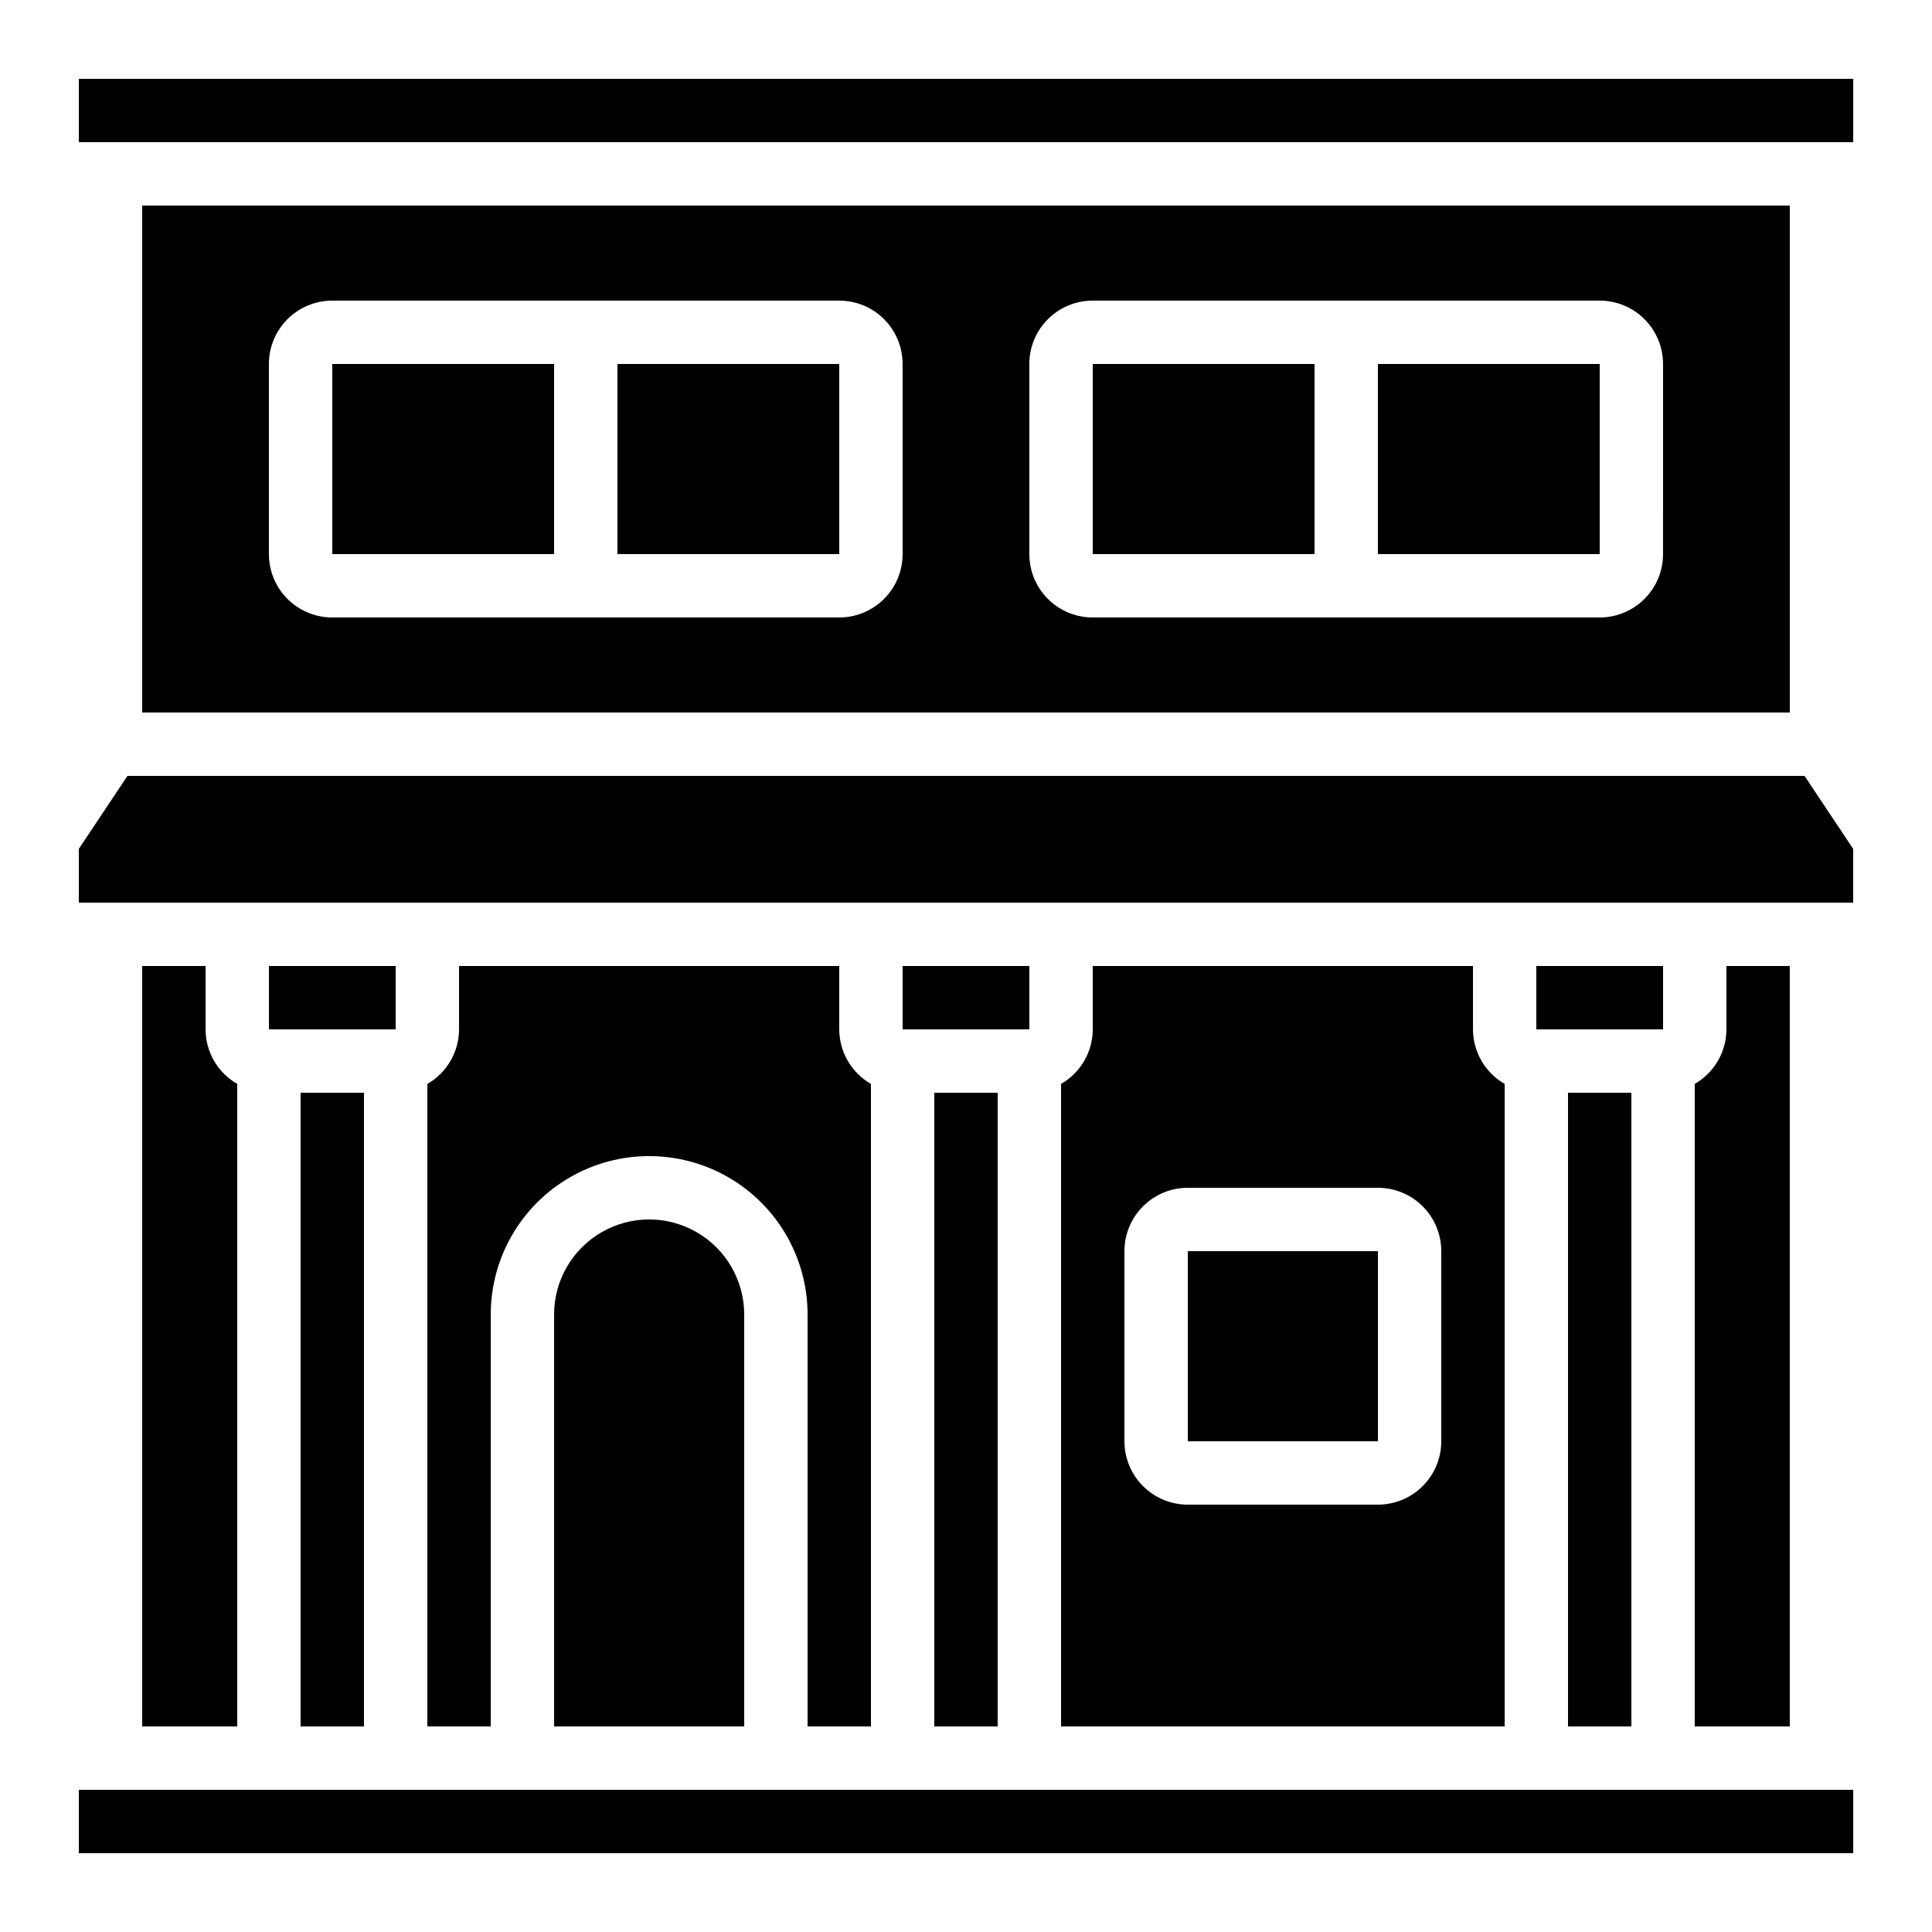
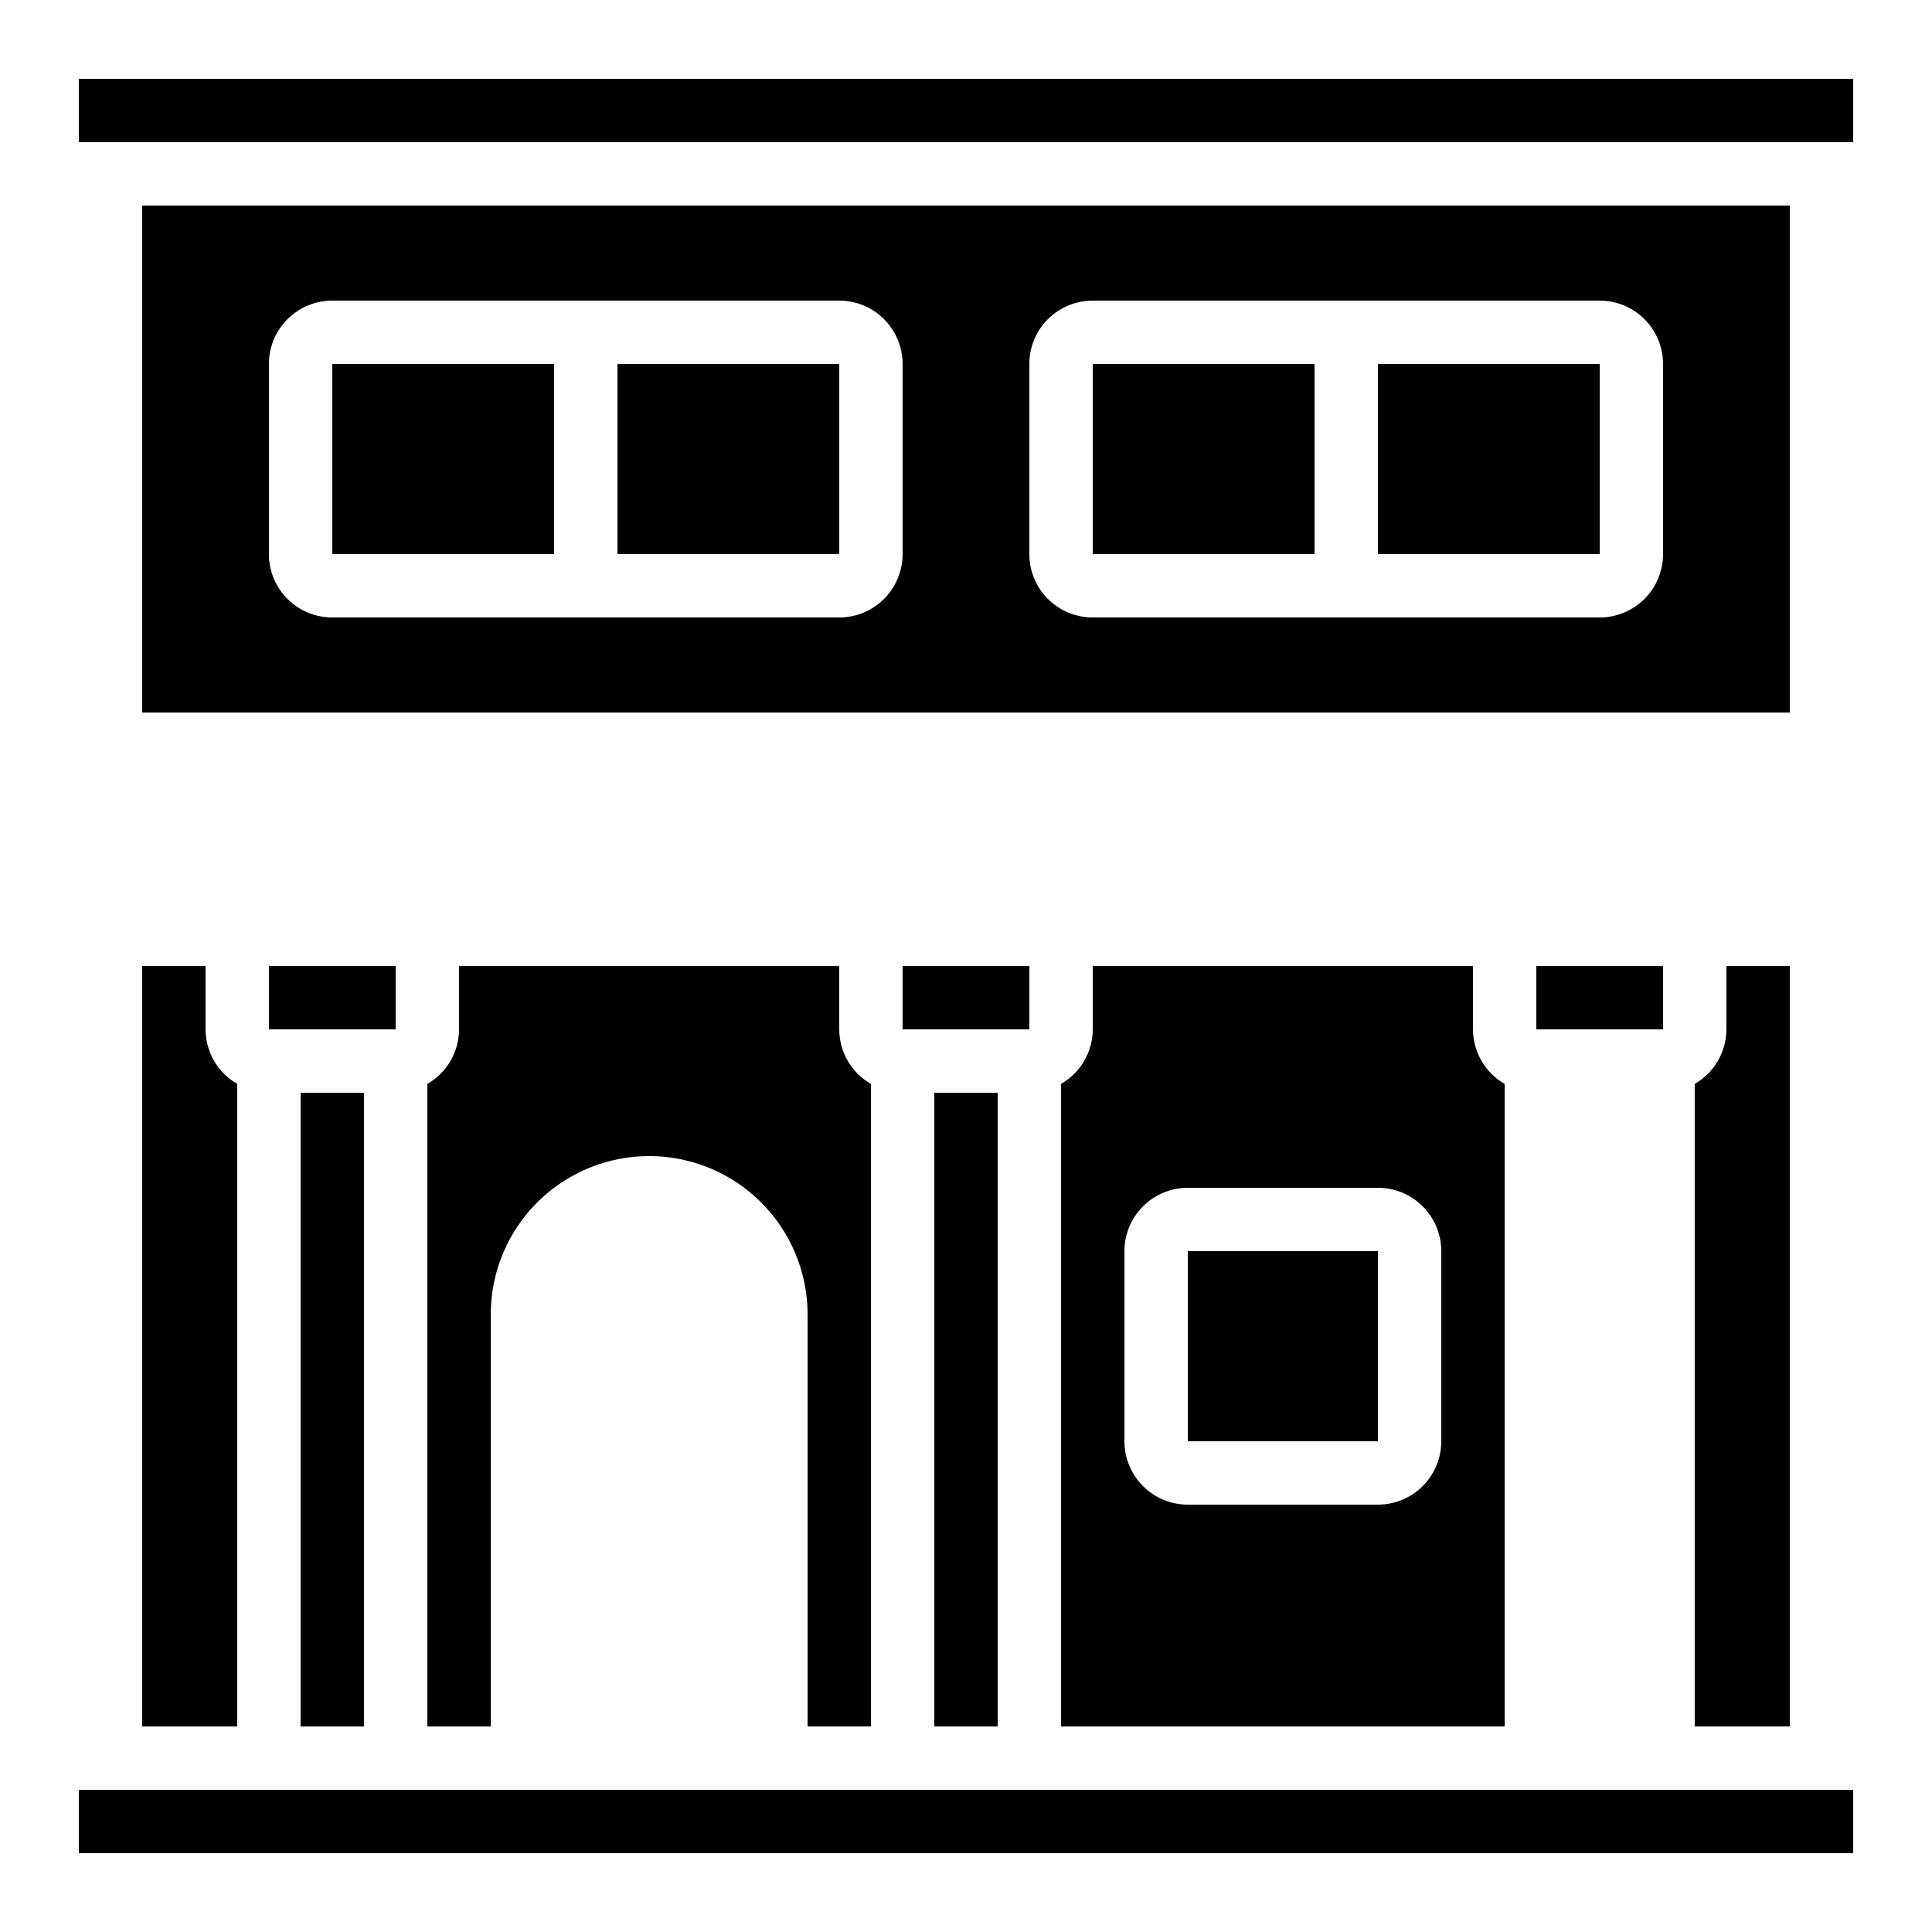
<svg xmlns="http://www.w3.org/2000/svg" fill="#000000" width="800px" height="800px" version="1.1" viewBox="144 144 512 512">
  <g>
-     <path d="m290.84 492.36v109.16h50.383v-109.16c0-9-4.805-17.316-12.598-21.816s-17.395-4.5-25.191 0c-7.793 4.5-12.594 12.816-12.594 21.816z" />
    <path d="m391.6 433.59h16.793v167.94h-16.793z" />
    <path d="m458.78 475.57h50.391v50.383h-50.391z" />
-     <path d="m559.54 433.59h16.793v167.94h-16.793z" />
    <path d="m433.59 400v16.793c-0.02 5.973-3.219 11.484-8.398 14.457v170.27h117.56v-170.27c-5.18-2.973-8.379-8.484-8.398-14.457v-16.793zm92.363 125.95c0 4.457-1.77 8.727-4.918 11.875-3.148 3.152-7.422 4.922-11.875 4.922h-50.379c-4.453 0-8.727-1.77-11.875-4.922-3.148-3.148-4.918-7.418-4.918-11.875v-50.379c0-4.453 1.77-8.727 4.918-11.875 3.148-3.148 7.422-4.918 11.875-4.918h50.383-0.004c4.453 0 8.727 1.77 11.875 4.918 3.148 3.148 4.918 7.422 4.918 11.875z" />
    <path d="m551.14 400h33.586v16.793h-33.586z" />
    <path d="m383.2 400h33.586v16.793h-33.586z" />
    <path d="m181.68 400v201.52h25.191v-170.27c-5.18-2.973-8.379-8.484-8.395-14.457v-16.793z" />
    <path d="m223.66 433.59h16.793v167.94h-16.793z" />
    <path d="m374.81 601.52v-170.27c-5.18-2.973-8.379-8.484-8.398-14.457v-16.793h-100.76v16.793c-0.016 5.973-3.219 11.484-8.395 14.457v170.27h16.793v-109.16c0-15 8-28.859 20.992-36.359 12.988-7.5 28.992-7.5 41.984 0 12.988 7.5 20.992 21.359 20.992 36.359v109.16z" />
    <path d="m593.12 431.25v170.27h25.191v-201.52h-16.793v16.793c-0.02 5.973-3.219 11.484-8.398 14.457z" />
    <path d="m164.89 618.32h470.23v16.793h-470.23z" />
    <path d="m215.27 400h33.586v16.793h-33.586z" />
    <path d="m164.89 164.89h470.23v16.793h-470.23z" />
    <path d="m307.63 240.46h58.785v50.383h-58.785z" />
    <path d="m232.06 240.46h58.777v50.383h-58.777z" />
    <path d="m433.59 240.46h58.777v50.383h-58.777z" />
    <path d="m509.16 240.46h58.785v50.383h-58.785z" />
-     <path d="m635.11 368.96-12.891-19.34h-444.44l-12.891 19.34v14.246h470.22z" />
    <path d="m181.68 198.48v134.35h436.64v-134.35zm201.52 92.363c0 4.453-1.77 8.727-4.918 11.875-3.148 3.148-7.422 4.918-11.875 4.918h-134.35c-4.453 0-8.727-1.77-11.875-4.918-3.148-3.148-4.918-7.422-4.918-11.875v-50.383c0-4.453 1.77-8.723 4.918-11.875 3.148-3.148 7.422-4.918 11.875-4.918h134.35c4.453 0 8.727 1.77 11.875 4.918 3.148 3.152 4.918 7.422 4.918 11.875zm201.52 0h0.004c0 4.453-1.77 8.727-4.922 11.875-3.148 3.148-7.418 4.918-11.875 4.918h-134.35c-4.453 0-8.727-1.77-11.875-4.918-3.148-3.148-4.918-7.422-4.918-11.875v-50.383c0-4.453 1.77-8.723 4.918-11.875 3.148-3.148 7.422-4.918 11.875-4.918h134.35c4.457 0 8.727 1.77 11.875 4.918 3.152 3.152 4.922 7.422 4.922 11.875z" />
  </g>
</svg>